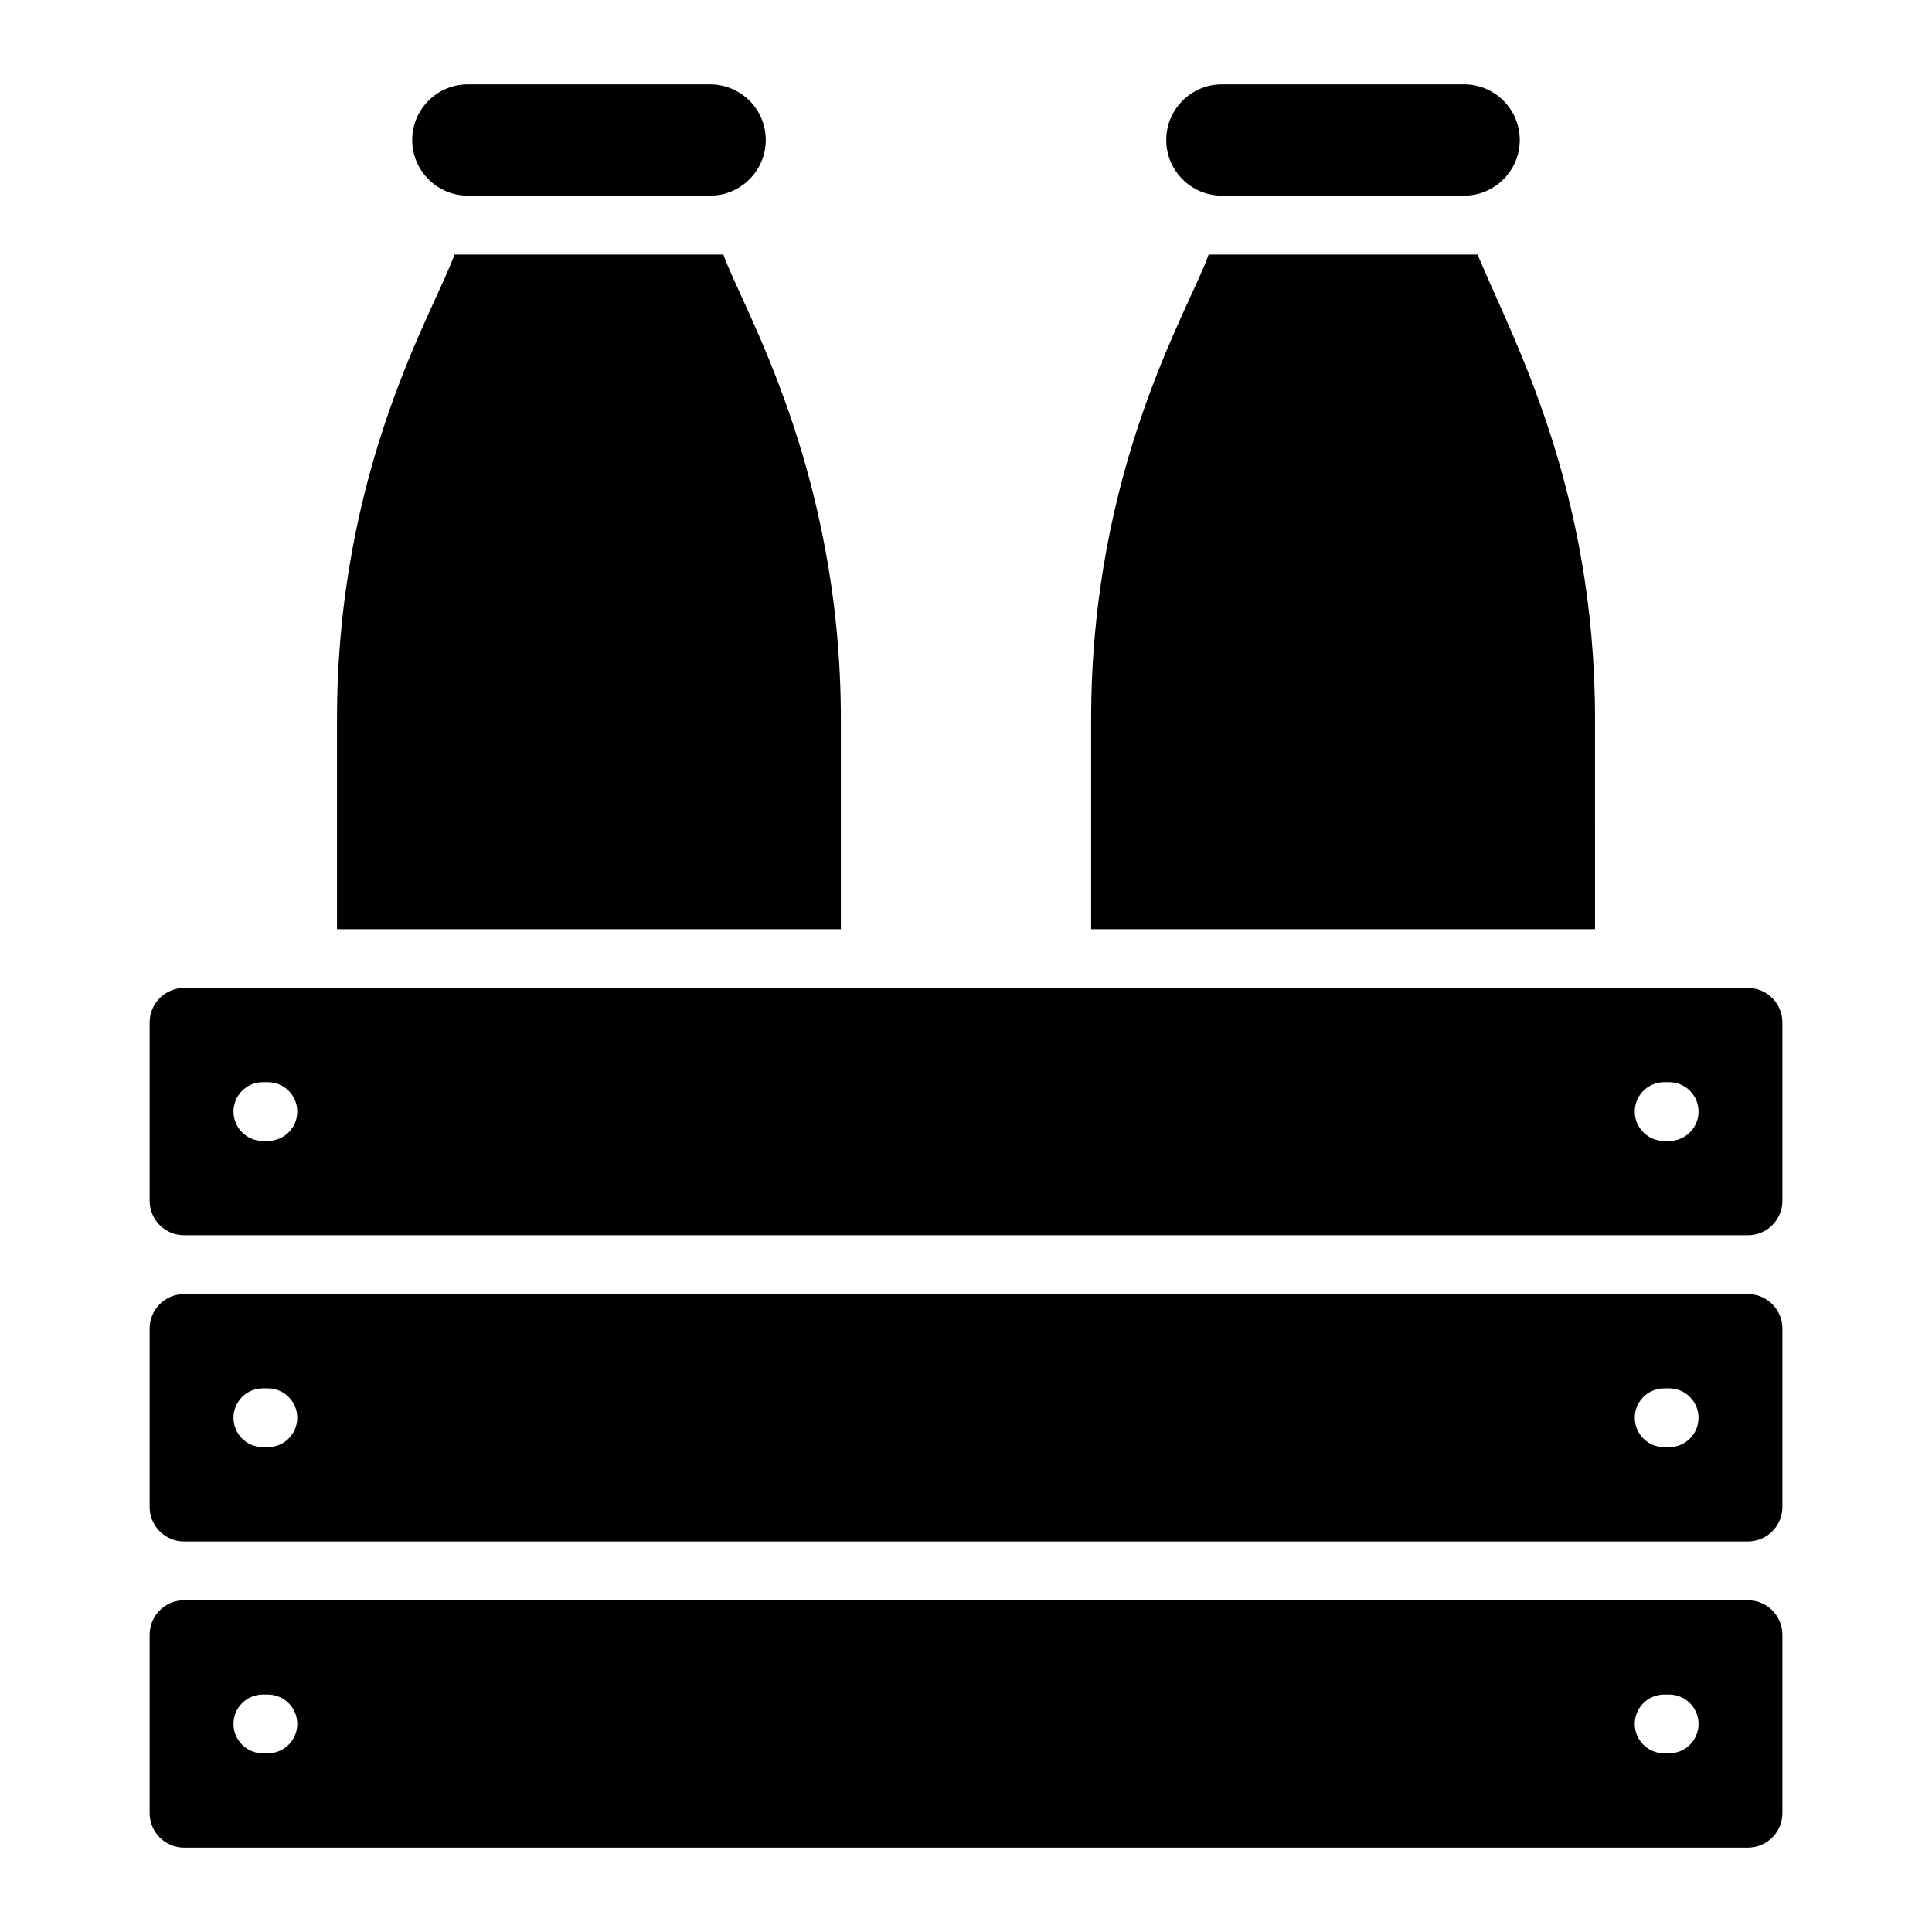
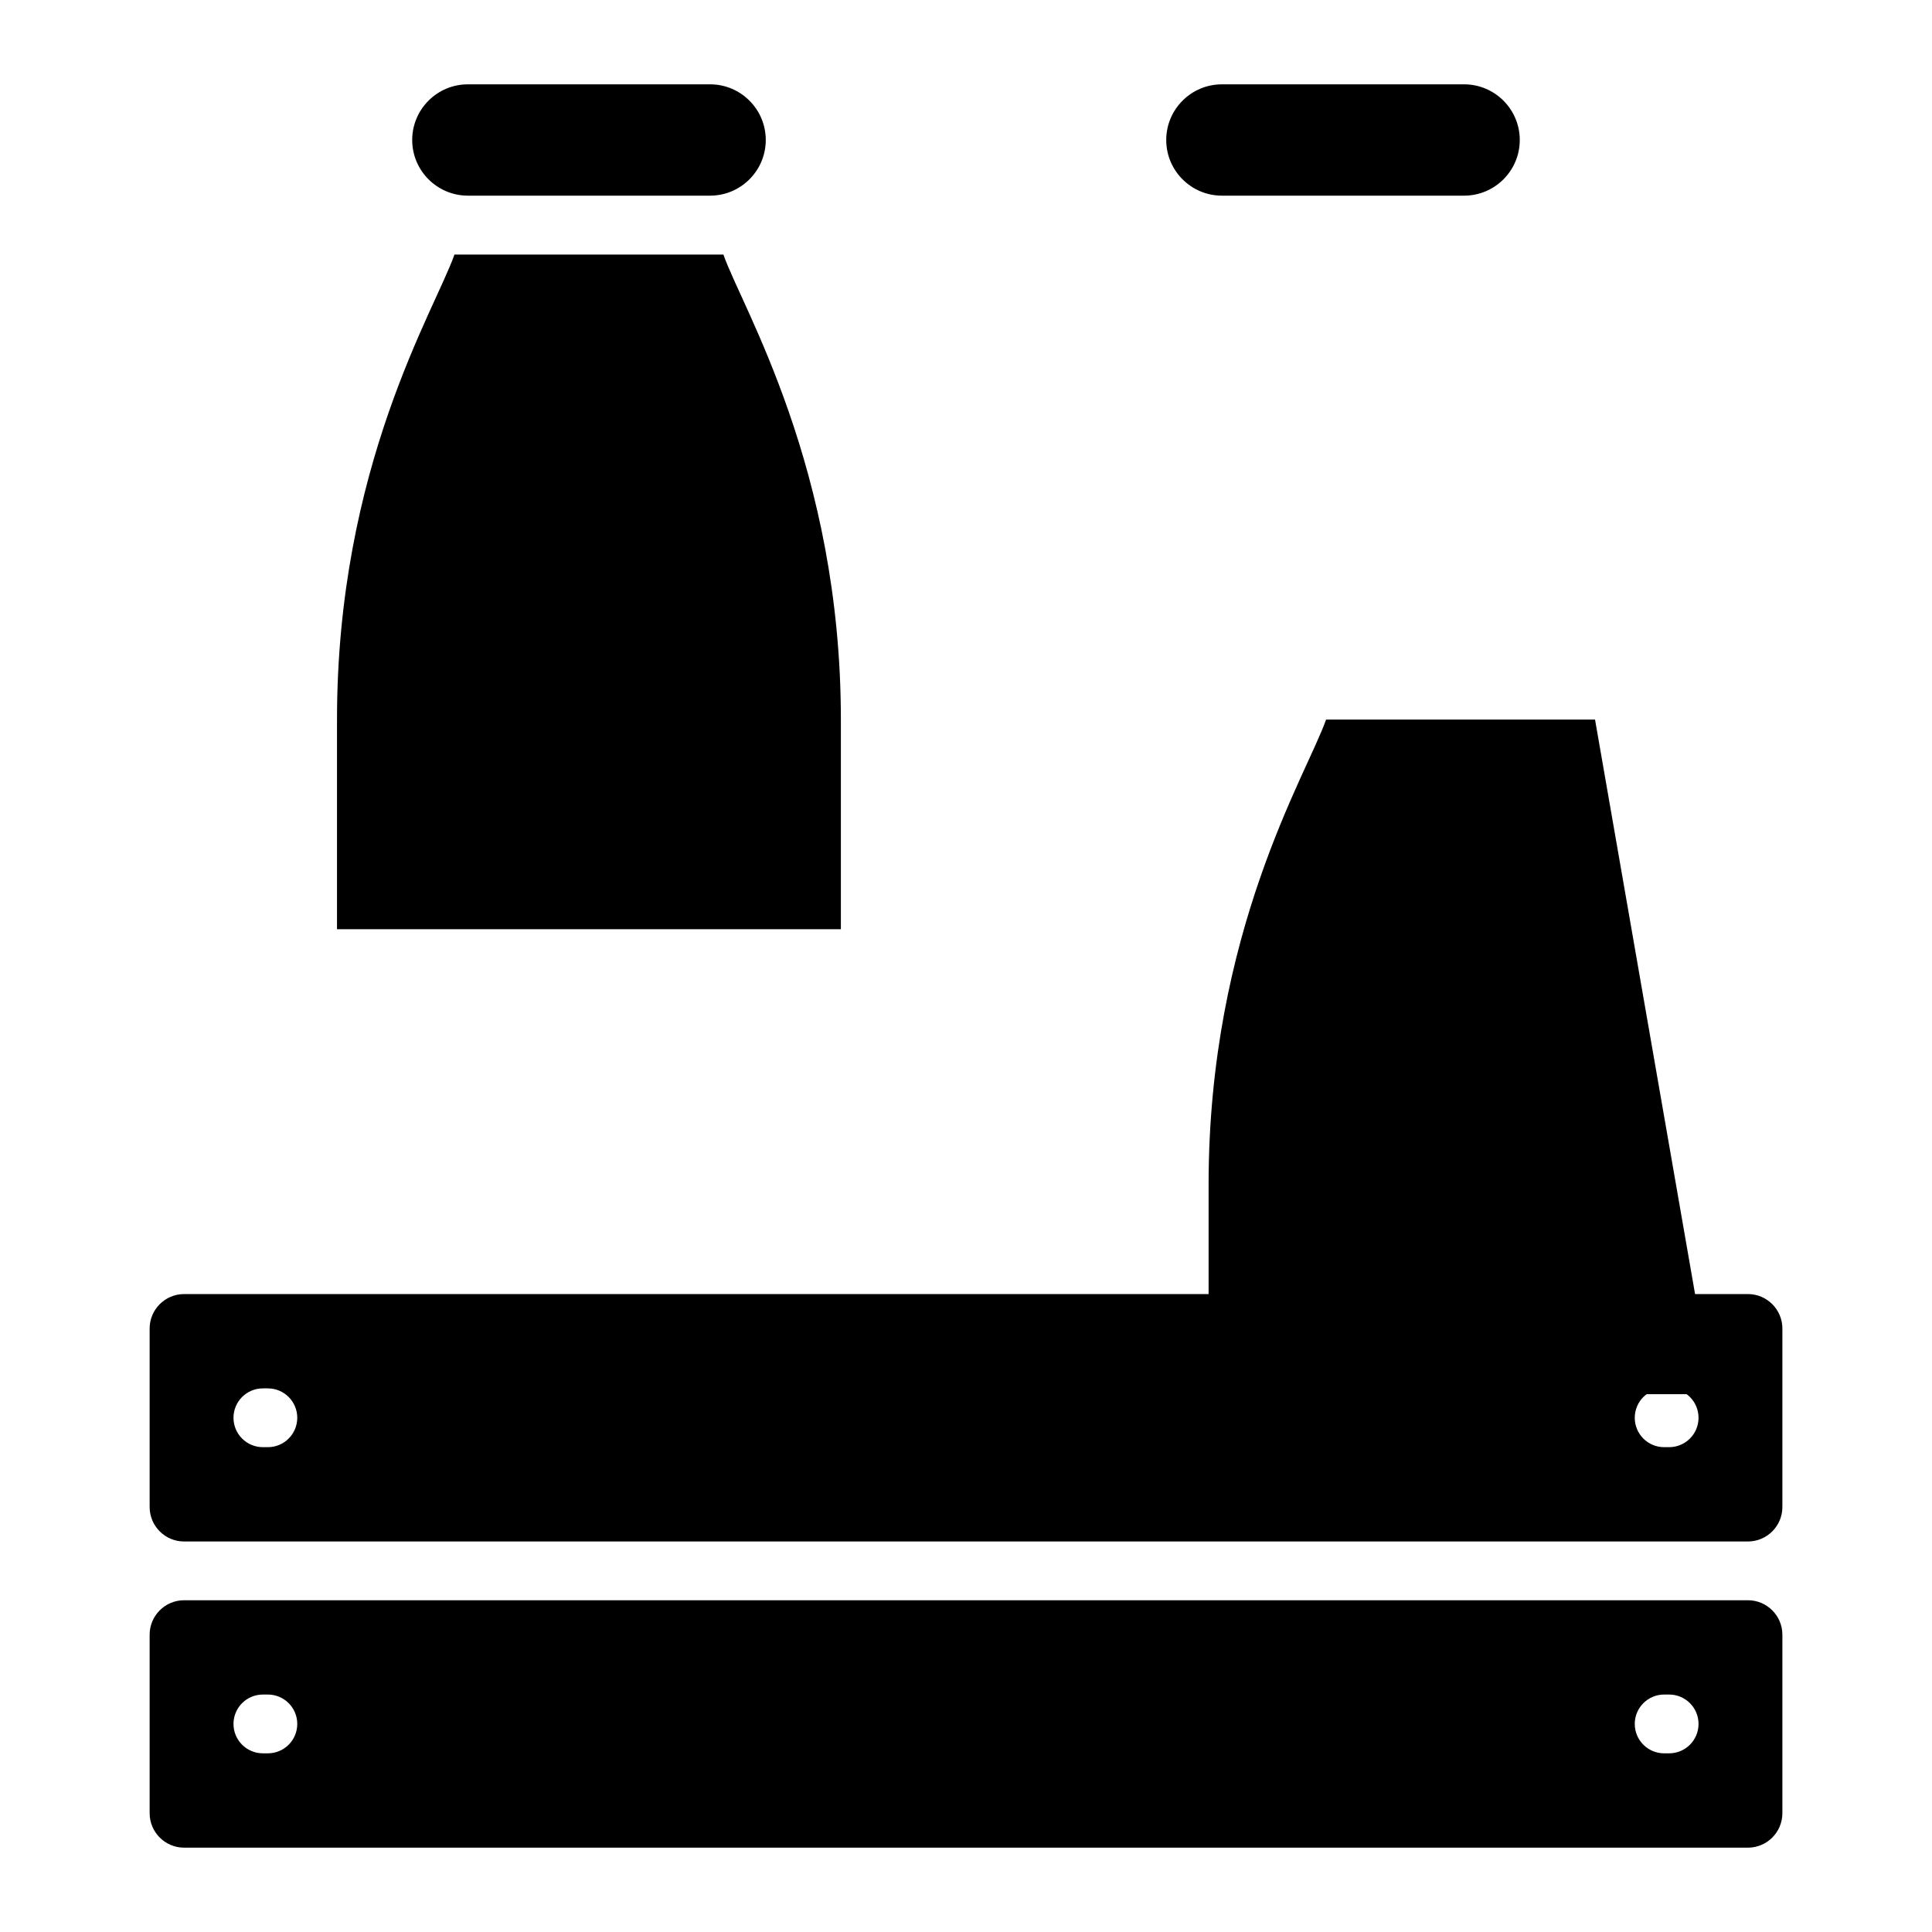
<svg xmlns="http://www.w3.org/2000/svg" fill="#000000" width="800px" height="800px" version="1.1" viewBox="144 144 512 512">
  <g>
    <path d="m267.99 195.85h64.191c8.137 0 14.754-6.617 14.754-14.75 0-8.133-6.617-14.75-14.754-14.75h-64.191c-8.137 0-14.754 6.617-14.754 14.75 0 8.133 6.617 14.75 14.754 14.75z" />
    <path d="m467.81 195.85h64.199c8.129 0 14.746-6.617 14.746-14.75 0-8.133-6.617-14.75-14.746-14.75h-64.199c-8.129 0-14.746 6.617-14.746 14.75-0.004 8.133 6.613 14.75 14.746 14.75z" />
    <path d="m607.22 568.08h-414.43c-5.035 0-9.133 4.098-9.133 9.129v47.312c0 5.031 4.098 9.129 9.133 9.129h414.43c5.035 0 9.129-4.098 9.129-9.129v-47.312c0-5.031-4.094-9.129-9.129-9.129zm-392.23 40.57h-1.324c-4.305 0-7.789-3.488-7.789-7.789s3.484-7.789 7.789-7.789h1.324c4.305 0 7.789 3.488 7.789 7.789-0.004 4.301-3.484 7.789-7.789 7.789zm371.35 0h-1.324c-4.305 0-7.789-3.488-7.789-7.789s3.484-7.789 7.789-7.789h1.324c4.305 0 7.789 3.488 7.789 7.789s-3.484 7.789-7.789 7.789z" />
-     <path d="m566.7 334.69c0-61.871-22.02-101.25-31.129-123.23h-71.273c-5.148 14.656-31.137 56.258-31.137 123.23v55.559h133.54z" />
+     <path d="m566.7 334.69h-71.273c-5.148 14.656-31.137 56.258-31.137 123.23v55.559h133.54z" />
    <path d="m607.22 486.94h-414.43c-5.035 0-9.133 4.098-9.133 9.129v47.312c0 5.035 4.098 9.129 9.133 9.129h414.43c5.035 0 9.129-4.098 9.129-9.129v-47.312c0-5.035-4.094-9.129-9.129-9.129zm-392.23 40.574h-1.324c-4.305 0-7.789-3.488-7.789-7.789 0-4.301 3.484-7.789 7.789-7.789h1.324c4.305 0 7.789 3.488 7.789 7.789-0.004 4.301-3.484 7.789-7.789 7.789zm371.35 0h-1.324c-4.305 0-7.789-3.488-7.789-7.789 0-4.301 3.484-7.789 7.789-7.789h1.324c4.305 0 7.789 3.488 7.789 7.789 0 4.301-3.484 7.789-7.789 7.789z" />
    <path d="m366.84 334.69c0-66.742-26.355-109.41-31.129-123.23h-71.273c-5.188 14.777-31.129 56.262-31.129 123.23v55.559h133.53z" />
-     <path d="m607.22 405.82h-414.43c-5.035 0-9.133 4.098-9.133 9.129v47.281c0 5.031 4.098 9.129 9.133 9.129h414.43c5.035 0 9.129-4.098 9.129-9.129v-47.281c0-5.031-4.094-9.129-9.129-9.129zm-392.23 40.543h-1.324c-4.305 0-7.789-3.488-7.789-7.789s3.484-7.789 7.789-7.789h1.324c4.305 0 7.789 3.488 7.789 7.789-0.004 4.301-3.484 7.789-7.789 7.789zm371.35 0h-1.324c-4.305 0-7.789-3.488-7.789-7.789 0.004-4.301 3.484-7.789 7.793-7.789h1.324c4.305 0 7.789 3.488 7.789 7.789-0.004 4.301-3.488 7.789-7.793 7.789z" />
  </g>
</svg>